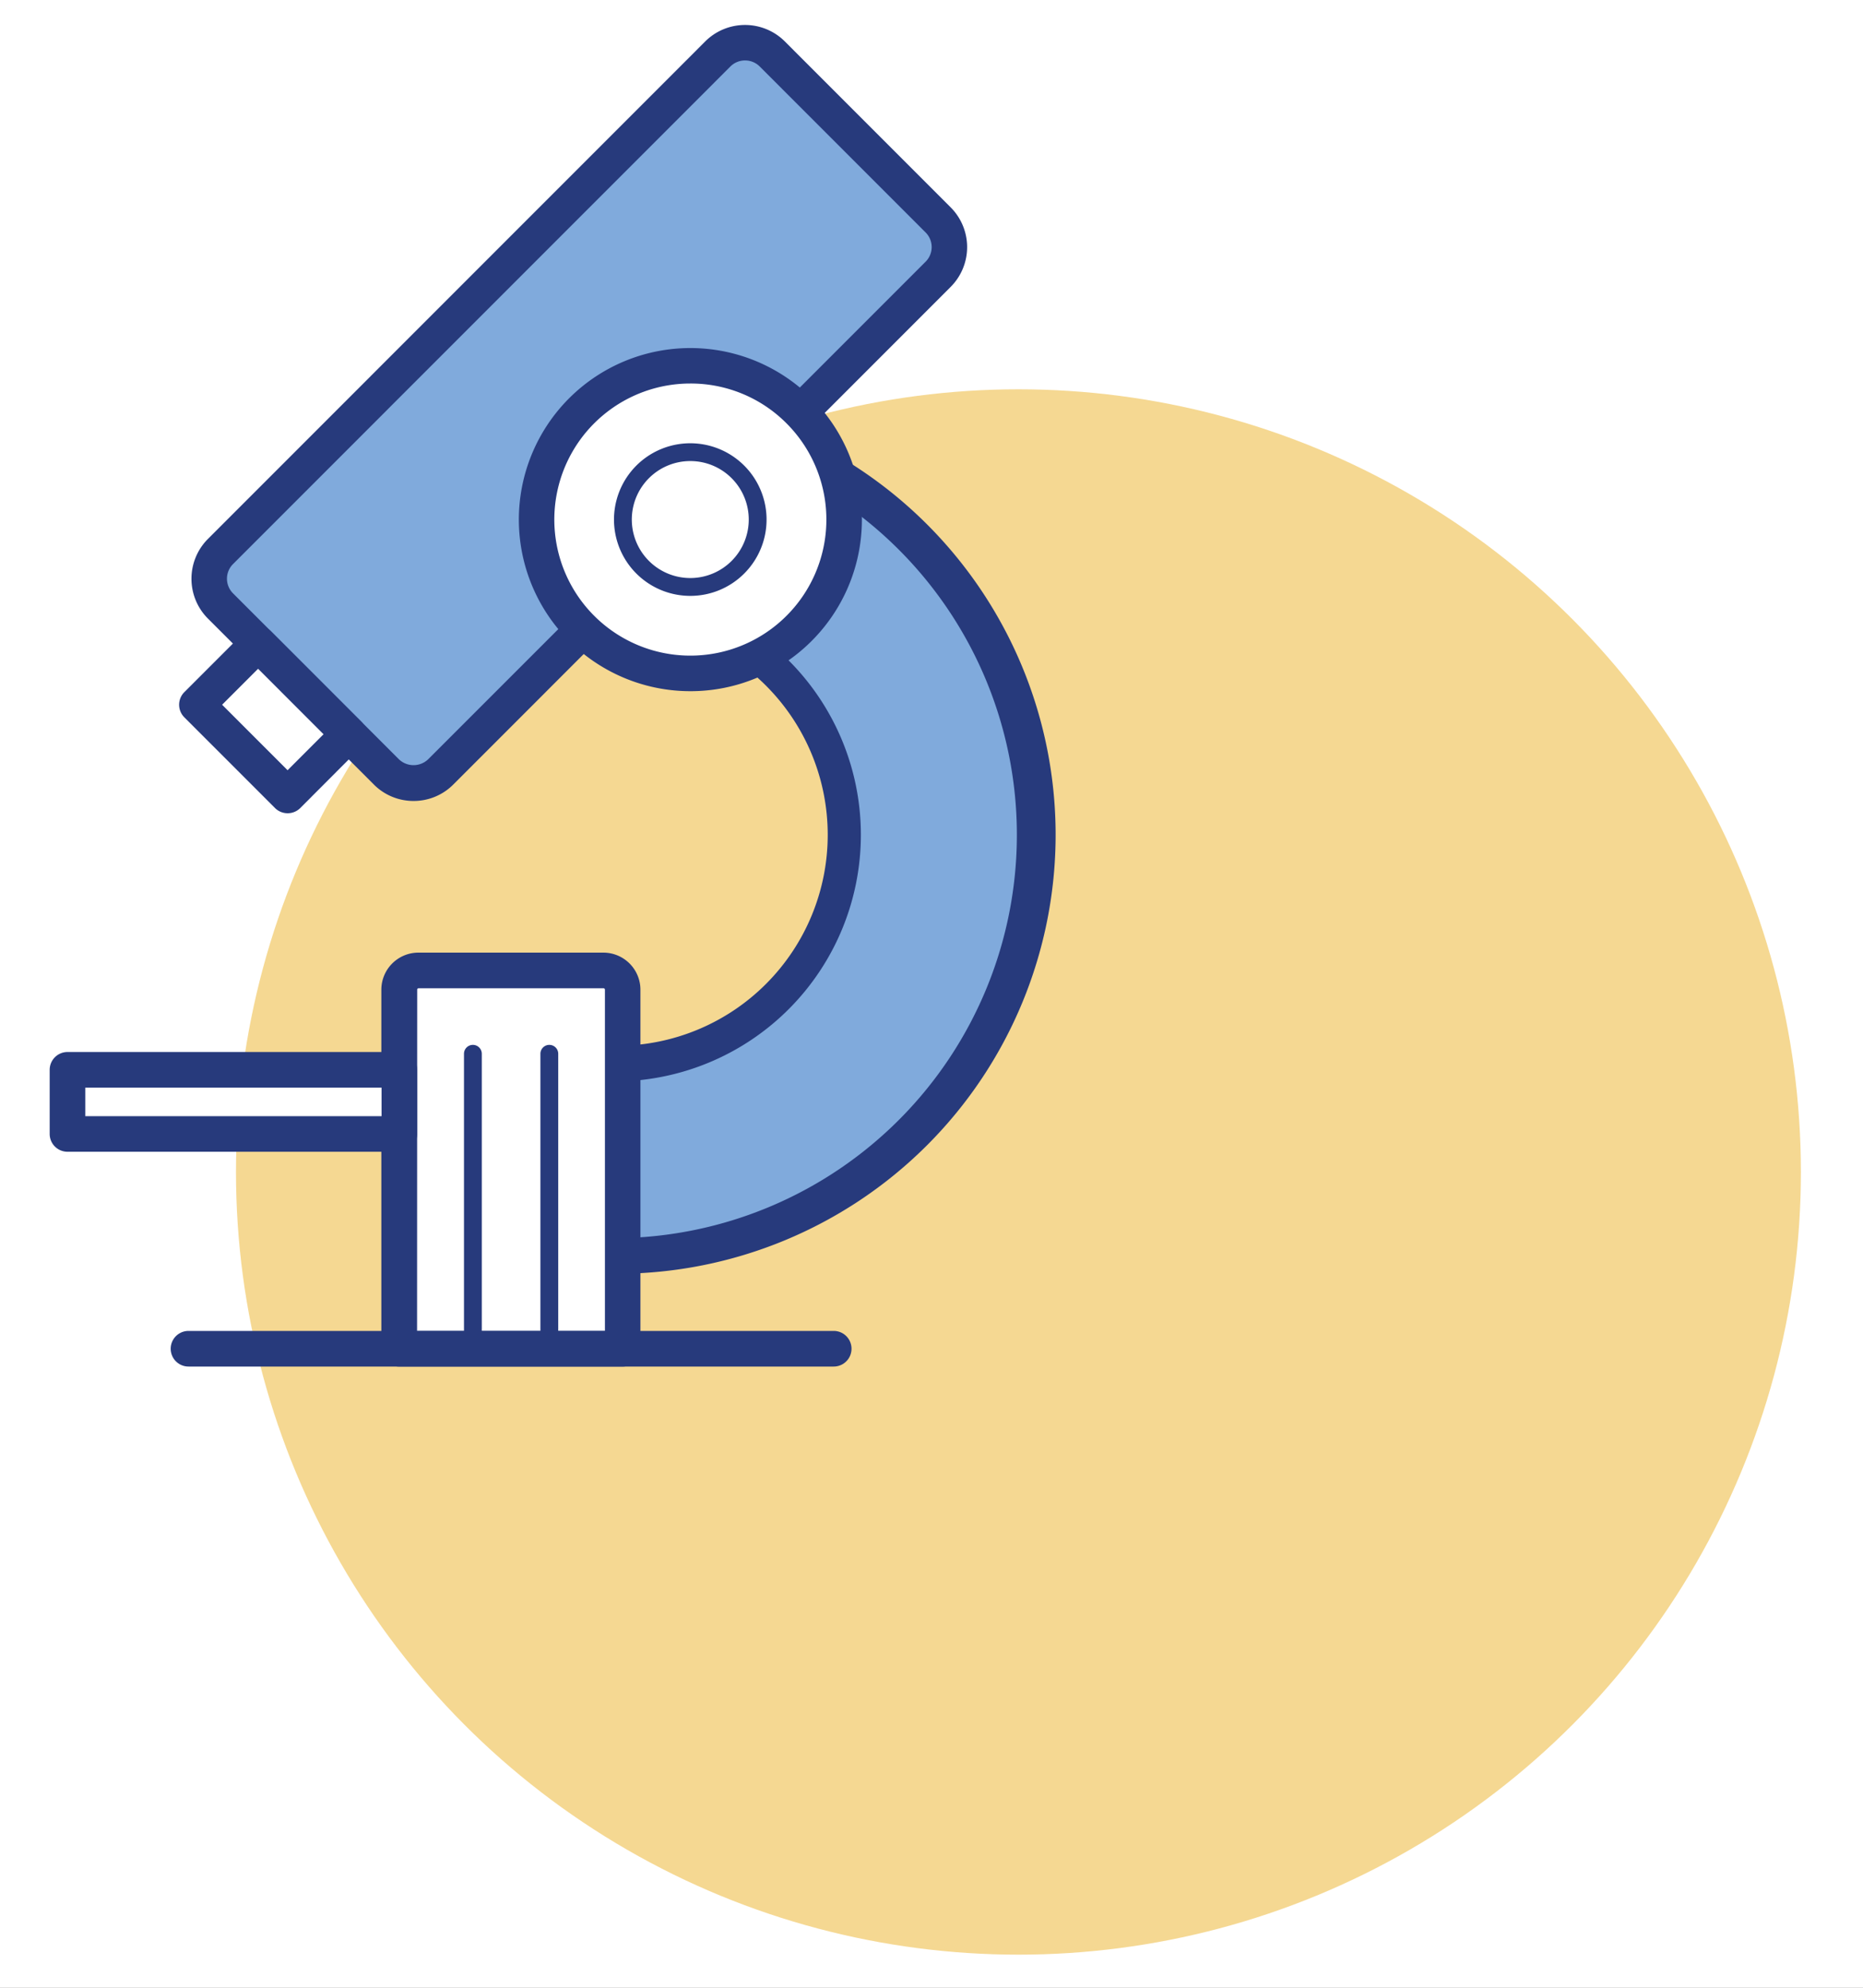
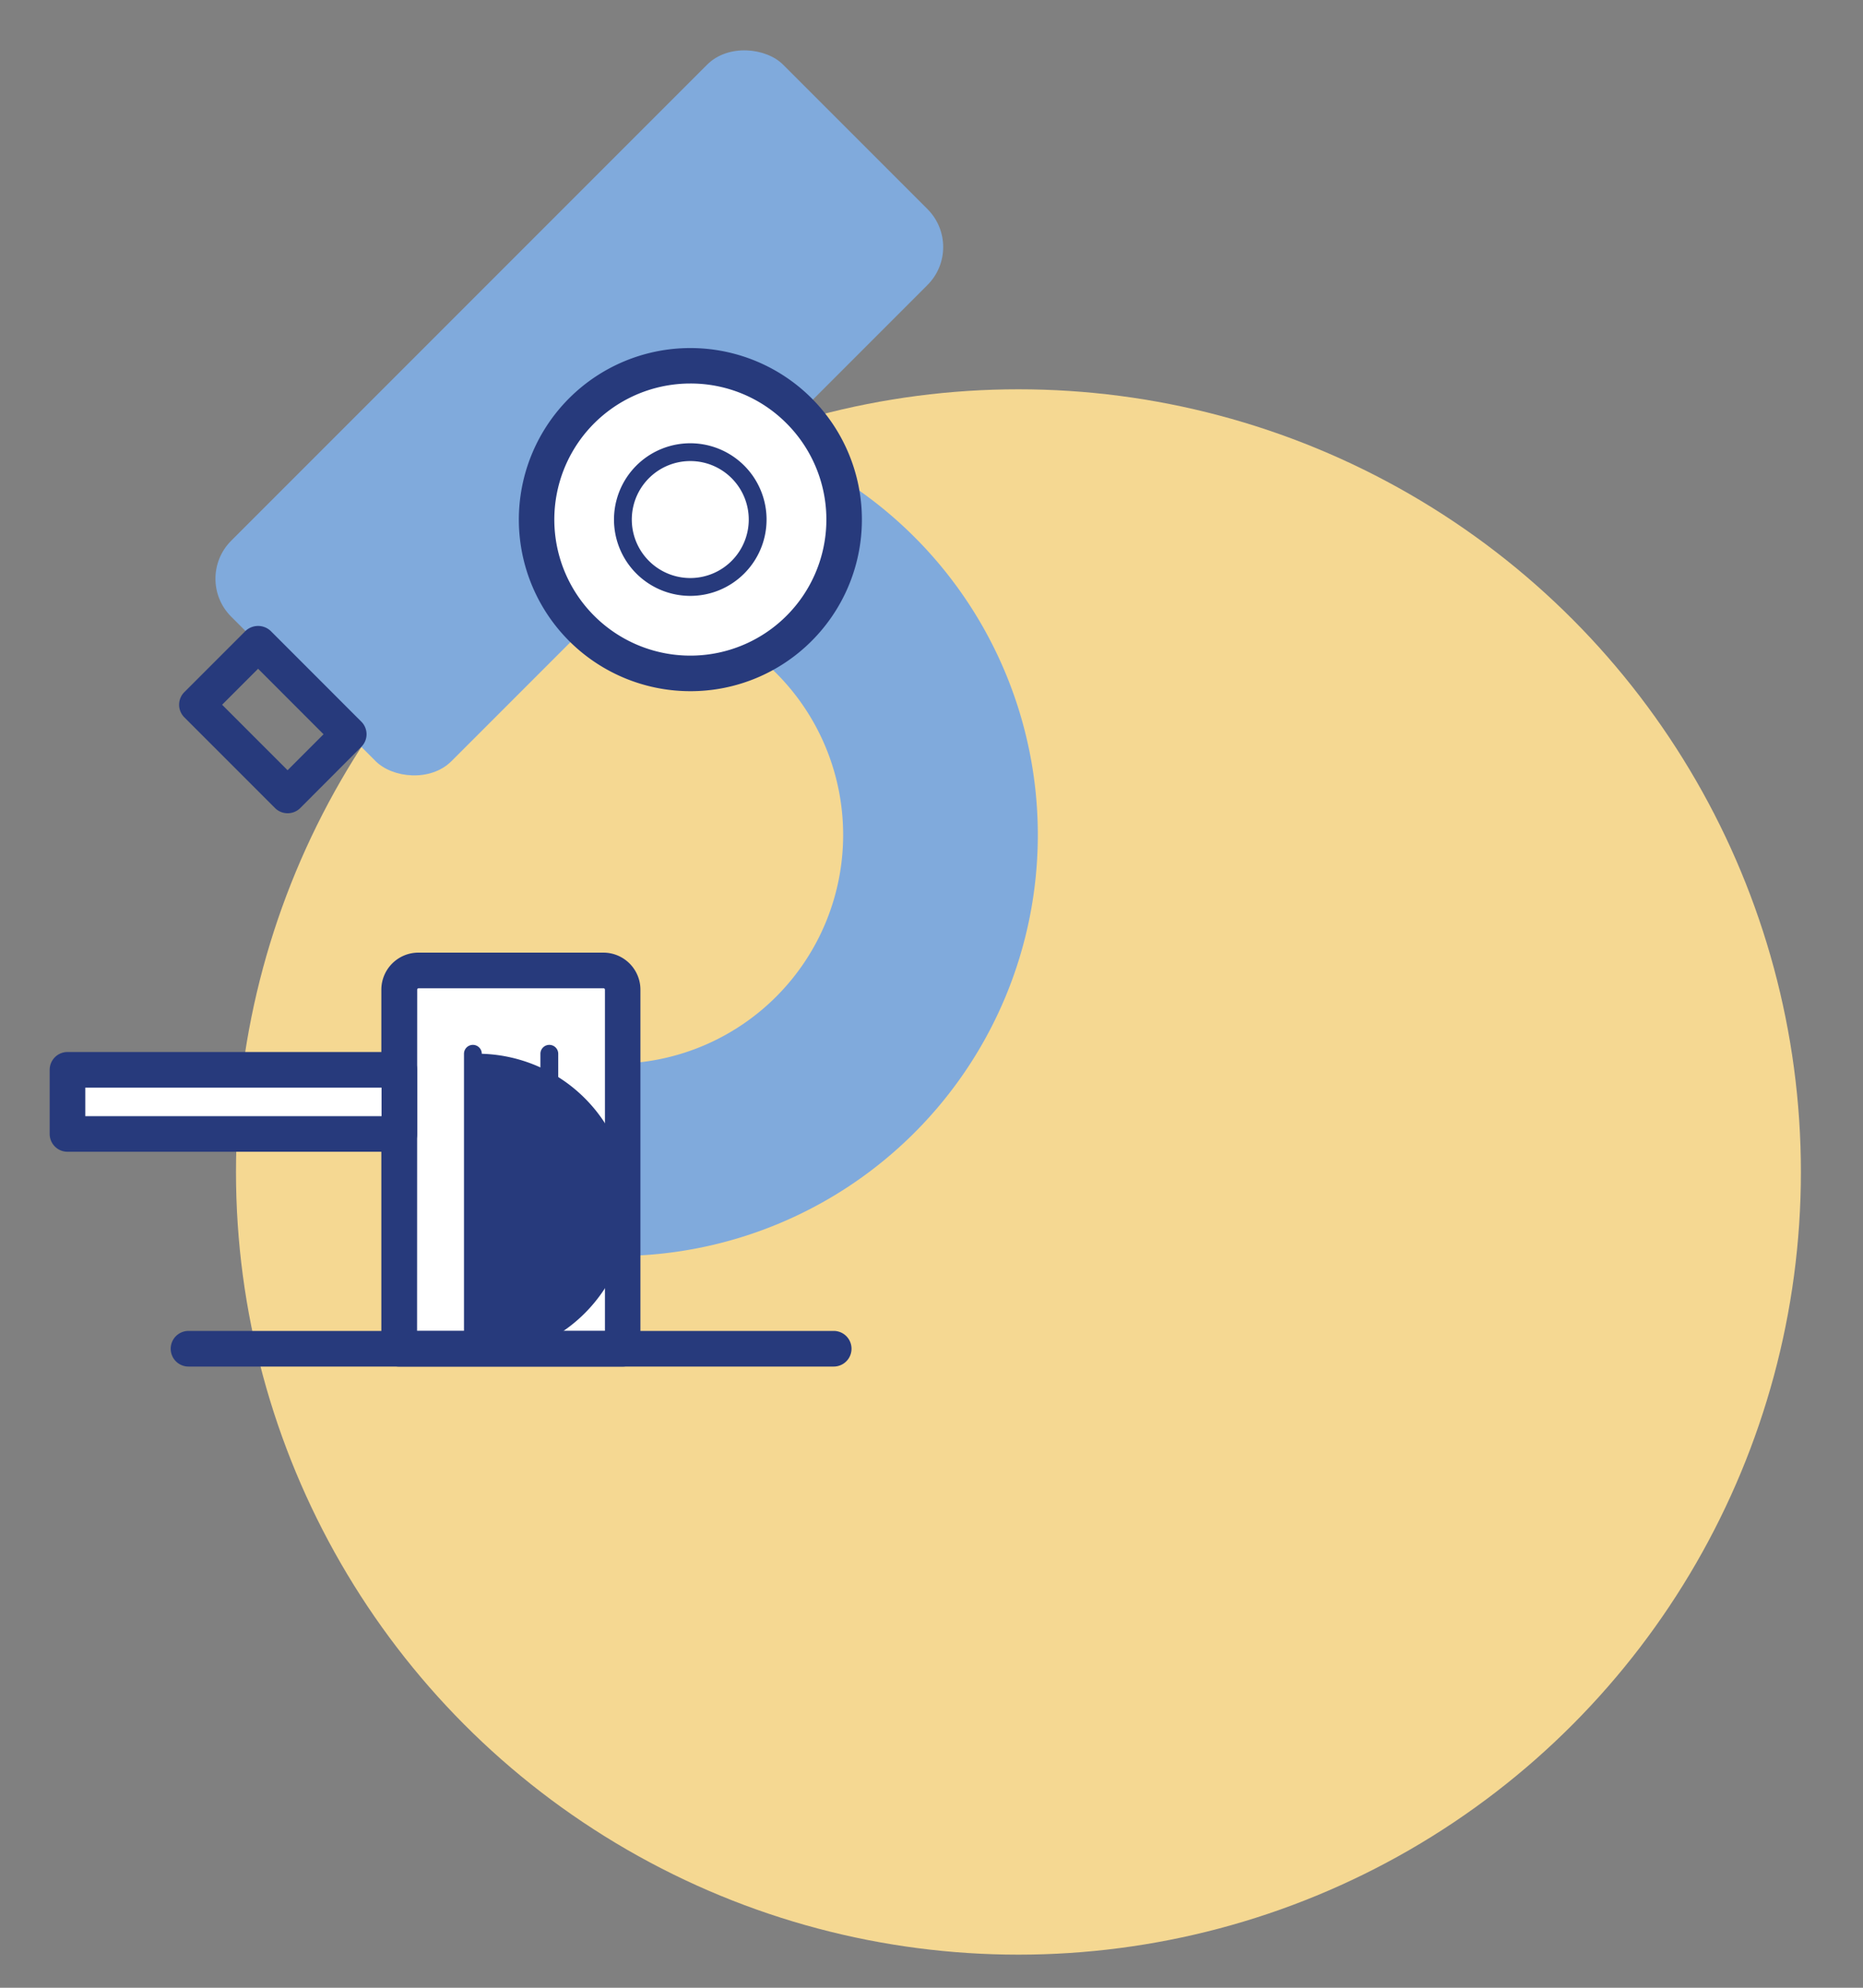
<svg xmlns="http://www.w3.org/2000/svg" width="75" height="80" viewBox="0 0 75 80">
  <rect x="0" y="0" width="75" height="80" fill="#808080" stroke="none" />
  <defs>
    <clipPath id="clip-ITC_testing_inf">
      <rect width="75" height="80" />
    </clipPath>
  </defs>
  <g id="ITC_testing_inf" clip-path="url(#clip-ITC_testing_inf)">
-     <rect width="75" height="80" fill="#fff" />
    <g id="Group_5179" data-name="Group 5179" transform="translate(-3 -3.332)">
      <circle id="Ellipse_82" data-name="Ellipse 82" cx="31.5" cy="31.5" r="31.5" transform="translate(12.5 19)" fill="#f5d892" />
      <g id="Group_5178" data-name="Group 5178" transform="translate(-16.753 -8.003)">
        <g id="Group_4803" data-name="Group 4803" transform="translate(39.995 27.269)">
          <g id="Group_4802" data-name="Group 4802">
            <g id="Group_4792" data-name="Group 4792" transform="translate(0.717 0.717)">
              <g id="Group_4791" data-name="Group 4791">
                <g id="Group_4790" data-name="Group 4790">
                  <g id="Group_4789" data-name="Group 4789">
                    <g id="Group_4788" data-name="Group 4788">
                      <g id="Group_4787" data-name="Group 4787">
                        <g id="Group_4786" data-name="Group 4786">
                          <g id="Group_4785" data-name="Group 4785">
                            <g id="Group_4784" data-name="Group 4784">
                              <path id="Path_184" data-name="Path 184" d="M52.072,60.327a9.209,9.209,0,0,0,0-18.417,3.871,3.871,0,1,1,0-7.742,16.95,16.95,0,0,1,0,33.9" transform="translate(-48.201 -34.168)" fill="#80aadc" />
                            </g>
                          </g>
                        </g>
                      </g>
                    </g>
                  </g>
                </g>
              </g>
            </g>
            <g id="Group_4801" data-name="Group 4801">
              <g id="Group_4800" data-name="Group 4800">
                <g id="Group_4799" data-name="Group 4799">
                  <g id="Group_4798" data-name="Group 4798">
                    <g id="Group_4797" data-name="Group 4797">
                      <g id="Group_4796" data-name="Group 4796">
                        <g id="Group_4795" data-name="Group 4795">
                          <g id="Group_4794" data-name="Group 4794">
                            <g id="Group_4793" data-name="Group 4793">
-                               <path id="Path_185" data-name="Path 185" d="M51.789,68.5a.717.717,0,1,1,0-1.434,16.234,16.234,0,0,0,0-32.467,3.154,3.154,0,1,0,0,6.308,9.926,9.926,0,0,1,0,19.851.717.717,0,0,1,0-1.434,8.492,8.492,0,0,0,0-16.984,4.588,4.588,0,1,1,0-9.175,17.667,17.667,0,0,1,0,35.334Z" transform="translate(-47.201 -33.168)" fill="#273a7c" />
-                             </g>
+                               </g>
                          </g>
                        </g>
                      </g>
                    </g>
                  </g>
                </g>
              </g>
            </g>
          </g>
        </g>
        <g id="Group_4822" data-name="Group 4822" transform="translate(27.457 12.335)">
          <g id="Group_4812" data-name="Group 4812" transform="translate(0.075 0.074)">
            <g id="Group_4811" data-name="Group 4811" transform="translate(0)">
              <g id="Group_4810" data-name="Group 4810">
                <g id="Group_4809" data-name="Group 4809">
                  <g id="Group_4808" data-name="Group 4808">
                    <g id="Group_4807" data-name="Group 4807">
                      <g id="Group_4806" data-name="Group 4806">
                        <g id="Group_4805" data-name="Group 4805">
                          <g id="Group_4804" data-name="Group 4804">
                            <rect id="Rectangle_4" data-name="Rectangle 4" width="31.42" height="12.543" rx="2.16" transform="translate(0 22.217) rotate(-45)" fill="#80aadc" />
                          </g>
                        </g>
                      </g>
                    </g>
                  </g>
                </g>
              </g>
            </g>
          </g>
          <g id="Group_4821" data-name="Group 4821">
            <g id="Group_4820" data-name="Group 4820">
              <g id="Group_4819" data-name="Group 4819">
                <g id="Group_4818" data-name="Group 4818">
                  <g id="Group_4817" data-name="Group 4817">
                    <g id="Group_4816" data-name="Group 4816">
                      <g id="Group_4815" data-name="Group 4815">
                        <g id="Group_4814" data-name="Group 4814">
                          <g id="Group_4813" data-name="Group 4813">
-                             <path id="Path_186" data-name="Path 186" d="M38.655,43.571a2.248,2.248,0,0,1-1.6-.664l-6.68-6.679a2.269,2.269,0,0,1,0-3.2L50.4,13a2.269,2.269,0,0,1,3.2,0l6.679,6.681a2.264,2.264,0,0,1,0,3.2L40.257,42.908A2.248,2.248,0,0,1,38.655,43.571ZM52,13.768a.832.832,0,0,0-.589.243L31.387,34.038a.833.833,0,0,0,0,1.176l6.68,6.68a.851.851,0,0,0,1.176,0L59.27,21.867h0a.831.831,0,0,0,0-1.176l-6.679-6.68A.831.831,0,0,0,52,13.768Z" transform="translate(-29.711 -12.335)" fill="#273a7c" />
-                           </g>
+                             </g>
                        </g>
                      </g>
                    </g>
                  </g>
                </g>
              </g>
            </g>
          </g>
        </g>
        <g id="Group_4841" data-name="Group 4841" transform="translate(26.964 36.528)">
          <g id="Group_4831" data-name="Group 4831" transform="translate(0.717 0.709)">
            <g id="Group_4830" data-name="Group 4830" transform="translate(0)">
              <g id="Group_4829" data-name="Group 4829">
                <g id="Group_4828" data-name="Group 4828">
                  <g id="Group_4827" data-name="Group 4827">
                    <g id="Group_4826" data-name="Group 4826">
                      <g id="Group_4825" data-name="Group 4825">
                        <g id="Group_4824" data-name="Group 4824">
                          <g id="Group_4823" data-name="Group 4823">
-                             <rect id="Rectangle_5" data-name="Rectangle 5" width="3.481" height="5.161" transform="translate(0 2.461) rotate(-45)" fill="#fff" />
-                           </g>
+                             </g>
                        </g>
                      </g>
                    </g>
                  </g>
                </g>
              </g>
            </g>
          </g>
          <g id="Group_4840" data-name="Group 4840">
            <g id="Group_4839" data-name="Group 4839">
              <g id="Group_4838" data-name="Group 4838">
                <g id="Group_4837" data-name="Group 4837">
                  <g id="Group_4836" data-name="Group 4836">
                    <g id="Group_4835" data-name="Group 4835">
                      <g id="Group_4834" data-name="Group 4834">
                        <g id="Group_4833" data-name="Group 4833">
                          <g id="Group_4832" data-name="Group 4832">
                            <path id="Path_187" data-name="Path 187" d="M33.388,53.622a.719.719,0,0,1-.507-.21l-3.649-3.65a.717.717,0,0,1,0-1.014l2.462-2.462a.738.738,0,0,1,1.014,0l3.649,3.65a.716.716,0,0,1,0,1.014L33.9,53.412A.717.717,0,0,1,33.388,53.622Zm-2.635-4.367,2.635,2.636,1.448-1.448L32.2,47.807Z" transform="translate(-29.022 -46.085)" fill="#273a7c" />
                          </g>
                        </g>
                      </g>
                    </g>
                  </g>
                </g>
              </g>
            </g>
          </g>
        </g>
        <g id="Group_4860" data-name="Group 4860" transform="translate(40.633 25.336)">
          <g id="Group_4850" data-name="Group 4850" transform="translate(0.714 0.717)">
            <g id="Group_4849" data-name="Group 4849">
              <g id="Group_4848" data-name="Group 4848">
                <g id="Group_4847" data-name="Group 4847">
                  <g id="Group_4846" data-name="Group 4846">
                    <g id="Group_4845" data-name="Group 4845">
                      <g id="Group_4844" data-name="Group 4844">
                        <g id="Group_4843" data-name="Group 4843">
                          <g id="Group_4842" data-name="Group 4842">
                            <circle id="Ellipse_80" data-name="Ellipse 80" cx="6.193" cy="6.193" r="6.193" fill="#fff" />
                          </g>
                        </g>
                      </g>
                    </g>
                  </g>
                </g>
              </g>
            </g>
          </g>
          <g id="Group_4859" data-name="Group 4859">
            <g id="Group_4858" data-name="Group 4858">
              <g id="Group_4857" data-name="Group 4857">
                <g id="Group_4856" data-name="Group 4856">
                  <g id="Group_4855" data-name="Group 4855">
                    <g id="Group_4854" data-name="Group 4854">
                      <g id="Group_4853" data-name="Group 4853">
                        <g id="Group_4852" data-name="Group 4852">
                          <g id="Group_4851" data-name="Group 4851">
                            <path id="Path_188" data-name="Path 188" d="M55,44.289a6.905,6.905,0,1,1,4.886-2.021A6.885,6.885,0,0,1,55,44.289Zm0-12.383a5.476,5.476,0,1,0,3.872,1.6h0A5.439,5.439,0,0,0,55,31.906Z" transform="translate(-48.092 -30.472)" fill="#273a7c" />
                          </g>
                        </g>
                      </g>
                    </g>
                  </g>
                </g>
              </g>
            </g>
          </g>
        </g>
        <g id="Group_4879" data-name="Group 4879" transform="translate(44.47 29.176)">
          <g id="Group_4869" data-name="Group 4869" transform="translate(0.357 0.356)">
            <g id="Group_4868" data-name="Group 4868">
              <g id="Group_4867" data-name="Group 4867">
                <g id="Group_4866" data-name="Group 4866">
                  <g id="Group_4865" data-name="Group 4865">
                    <g id="Group_4864" data-name="Group 4864">
                      <g id="Group_4863" data-name="Group 4863">
                        <g id="Group_4862" data-name="Group 4862">
                          <g id="Group_4861" data-name="Group 4861">
                            <circle id="Ellipse_81" data-name="Ellipse 81" cx="2.714" cy="2.714" r="2.714" fill="#fff" />
                          </g>
                        </g>
                      </g>
                    </g>
                  </g>
                </g>
              </g>
            </g>
          </g>
          <g id="Group_4878" data-name="Group 4878">
            <g id="Group_4877" data-name="Group 4877">
              <g id="Group_4876" data-name="Group 4876">
                <g id="Group_4875" data-name="Group 4875">
                  <g id="Group_4874" data-name="Group 4874">
                    <g id="Group_4873" data-name="Group 4873">
                      <g id="Group_4872" data-name="Group 4872">
                        <g id="Group_4871" data-name="Group 4871">
                          <g id="Group_4870" data-name="Group 4870">
                            <path id="Path_189" data-name="Path 189" d="M56.515,41.97a3.071,3.071,0,1,1,2.173-.9A3.064,3.064,0,0,1,56.515,41.97Zm0-5.426a2.354,2.354,0,1,0,1.665.689A2.349,2.349,0,0,0,56.516,36.544Z" transform="translate(-53.444 -35.829)" fill="#273a7c" />
                          </g>
                        </g>
                      </g>
                    </g>
                  </g>
                </g>
              </g>
            </g>
          </g>
        </g>
        <g id="Group_4898" data-name="Group 4898" transform="translate(35.114 49.675)">
          <g id="Group_4888" data-name="Group 4888" transform="translate(0.716 0.717)">
            <g id="Group_4887" data-name="Group 4887">
              <g id="Group_4886" data-name="Group 4886">
                <g id="Group_4885" data-name="Group 4885">
                  <g id="Group_4884" data-name="Group 4884">
                    <g id="Group_4883" data-name="Group 4883">
                      <g id="Group_4882" data-name="Group 4882">
                        <g id="Group_4881" data-name="Group 4881">
                          <g id="Group_4880" data-name="Group 4880">
                            <path id="Rectangle_6" data-name="Rectangle 6" d="M1.08,0H7.917A1.08,1.08,0,0,1,9,1.08V15.225a0,0,0,0,1,0,0H0a0,0,0,0,1,0,0V1.08A1.08,1.08,0,0,1,1.08,0Z" fill="#fff" />
                          </g>
                        </g>
                      </g>
                    </g>
                  </g>
                </g>
              </g>
            </g>
          </g>
          <g id="Group_4897" data-name="Group 4897" transform="translate(0)">
            <g id="Group_4896" data-name="Group 4896">
              <g id="Group_4895" data-name="Group 4895">
                <g id="Group_4894" data-name="Group 4894">
                  <g id="Group_4893" data-name="Group 4893">
                    <g id="Group_4892" data-name="Group 4892">
                      <g id="Group_4891" data-name="Group 4891">
                        <g id="Group_4890" data-name="Group 4890">
                          <g id="Group_4889" data-name="Group 4889">
                            <path id="Path_190" data-name="Path 190" d="M50.1,81.086h-9a.717.717,0,0,1-.717-.717V65.917a1.493,1.493,0,0,1,1.491-1.491h7.448a1.493,1.493,0,0,1,1.491,1.491V80.369A.717.717,0,0,1,50.1,81.086Zm-8.279-1.434h7.563V65.917a.058.058,0,0,0-.057-.057H41.883a.058.058,0,0,0-.057.057Z" transform="translate(-40.392 -64.426)" fill="#273a7c" />
                          </g>
                        </g>
                      </g>
                    </g>
                  </g>
                </g>
              </g>
            </g>
          </g>
        </g>
        <g id="Group_4917" data-name="Group 4917" transform="translate(26.625 64.901)">
          <g id="Group_4907" data-name="Group 4907" transform="translate(0.717 0.717)">
            <g id="Group_4906" data-name="Group 4906">
              <g id="Group_4905" data-name="Group 4905">
                <g id="Group_4904" data-name="Group 4904">
                  <g id="Group_4903" data-name="Group 4903">
                    <g id="Group_4902" data-name="Group 4902">
                      <g id="Group_4901" data-name="Group 4901">
                        <g id="Group_4900" data-name="Group 4900">
                          <g id="Group_4899" data-name="Group 4899">
                            <line id="Line_36" data-name="Line 36" x2="25.974" fill="#fff" />
                          </g>
                        </g>
                      </g>
                    </g>
                  </g>
                </g>
              </g>
            </g>
          </g>
          <g id="Group_4916" data-name="Group 4916" transform="translate(0 0)">
            <g id="Group_4915" data-name="Group 4915">
              <g id="Group_4914" data-name="Group 4914">
                <g id="Group_4913" data-name="Group 4913">
                  <g id="Group_4912" data-name="Group 4912">
                    <g id="Group_4911" data-name="Group 4911">
                      <g id="Group_4910" data-name="Group 4910">
                        <g id="Group_4909" data-name="Group 4909">
                          <g id="Group_4908" data-name="Group 4908">
                            <path id="Path_191" data-name="Path 191" d="M55.24,87.1H29.266a.717.717,0,1,1,0-1.434H55.24a.717.717,0,1,1,0,1.434Z" transform="translate(-28.549 -85.667)" fill="#273a7c" />
                          </g>
                        </g>
                      </g>
                    </g>
                  </g>
                </g>
              </g>
            </g>
          </g>
        </g>
        <g id="Group_4936" data-name="Group 4936" transform="translate(21.753 53.675)">
          <g id="Group_4926" data-name="Group 4926" transform="translate(0.717 0.717)">
            <g id="Group_4925" data-name="Group 4925">
              <g id="Group_4924" data-name="Group 4924">
                <g id="Group_4923" data-name="Group 4923">
                  <g id="Group_4922" data-name="Group 4922">
                    <g id="Group_4921" data-name="Group 4921">
                      <g id="Group_4920" data-name="Group 4920">
                        <g id="Group_4919" data-name="Group 4919">
                          <g id="Group_4918" data-name="Group 4918">
                            <rect id="Rectangle_7" data-name="Rectangle 7" width="13.361" height="2.581" fill="#fff" />
                          </g>
                        </g>
                      </g>
                    </g>
                  </g>
                </g>
              </g>
            </g>
          </g>
          <g id="Group_4935" data-name="Group 4935">
            <g id="Group_4934" data-name="Group 4934">
              <g id="Group_4933" data-name="Group 4933">
                <g id="Group_4932" data-name="Group 4932">
                  <g id="Group_4931" data-name="Group 4931">
                    <g id="Group_4930" data-name="Group 4930">
                      <g id="Group_4929" data-name="Group 4929">
                        <g id="Group_4928" data-name="Group 4928">
                          <g id="Group_4927" data-name="Group 4927">
                            <path id="Path_192" data-name="Path 192" d="M35.831,74.02H22.47a.717.717,0,0,1-.717-.717V70.723a.717.717,0,0,1,.717-.717H35.831a.717.717,0,0,1,.717.717V73.3A.717.717,0,0,1,35.831,74.02ZM23.187,72.587H35.114V71.44H23.187Z" transform="translate(-21.753 -70.006)" fill="#273a7c" />
                          </g>
                        </g>
                      </g>
                    </g>
                  </g>
                </g>
              </g>
            </g>
          </g>
        </g>
        <g id="Group_4957" data-name="Group 4957" transform="translate(38.432 53.388)">
          <g id="Group_4946" data-name="Group 4946" transform="translate(3.077 0)">
            <g id="Group_4945" data-name="Group 4945">
              <g id="Group_4944" data-name="Group 4944">
                <g id="Group_4943" data-name="Group 4943">
                  <g id="Group_4942" data-name="Group 4942">
                    <g id="Group_4941" data-name="Group 4941">
                      <g id="Group_4940" data-name="Group 4940">
                        <g id="Group_4939" data-name="Group 4939">
                          <g id="Group_4938" data-name="Group 4938">
                            <g id="Group_4937" data-name="Group 4937">
                              <path id="Path_193" data-name="Path 193" d="M49.671,82.194a.358.358,0,0,1-.358-.358V69.964a.358.358,0,0,1,.717,0V81.836A.359.359,0,0,1,49.671,82.194Z" transform="translate(-49.313 -69.606)" fill="#273a7c" />
                            </g>
                          </g>
                        </g>
                      </g>
                    </g>
                  </g>
                </g>
              </g>
            </g>
          </g>
          <g id="Group_4956" data-name="Group 4956" transform="translate(0 0)">
            <g id="Group_4955" data-name="Group 4955">
              <g id="Group_4954" data-name="Group 4954">
                <g id="Group_4953" data-name="Group 4953">
                  <g id="Group_4952" data-name="Group 4952">
                    <g id="Group_4951" data-name="Group 4951">
                      <g id="Group_4950" data-name="Group 4950">
                        <g id="Group_4949" data-name="Group 4949">
                          <g id="Group_4948" data-name="Group 4948">
                            <g id="Group_4947" data-name="Group 4947">
-                               <path id="Path_194" data-name="Path 194" d="M45.379,82.194a.358.358,0,0,1-.358-.358V69.964a.358.358,0,0,1,.717,0V81.836A.359.359,0,0,1,45.379,82.194Z" transform="translate(-45.021 -69.606)" fill="#273a7c" />
+                               <path id="Path_194" data-name="Path 194" d="M45.379,82.194a.358.358,0,0,1-.358-.358V69.964a.358.358,0,0,1,.717,0A.359.359,0,0,1,45.379,82.194Z" transform="translate(-45.021 -69.606)" fill="#273a7c" />
                            </g>
                          </g>
                        </g>
                      </g>
                    </g>
                  </g>
                </g>
              </g>
            </g>
          </g>
        </g>
      </g>
    </g>
  </g>
</svg>